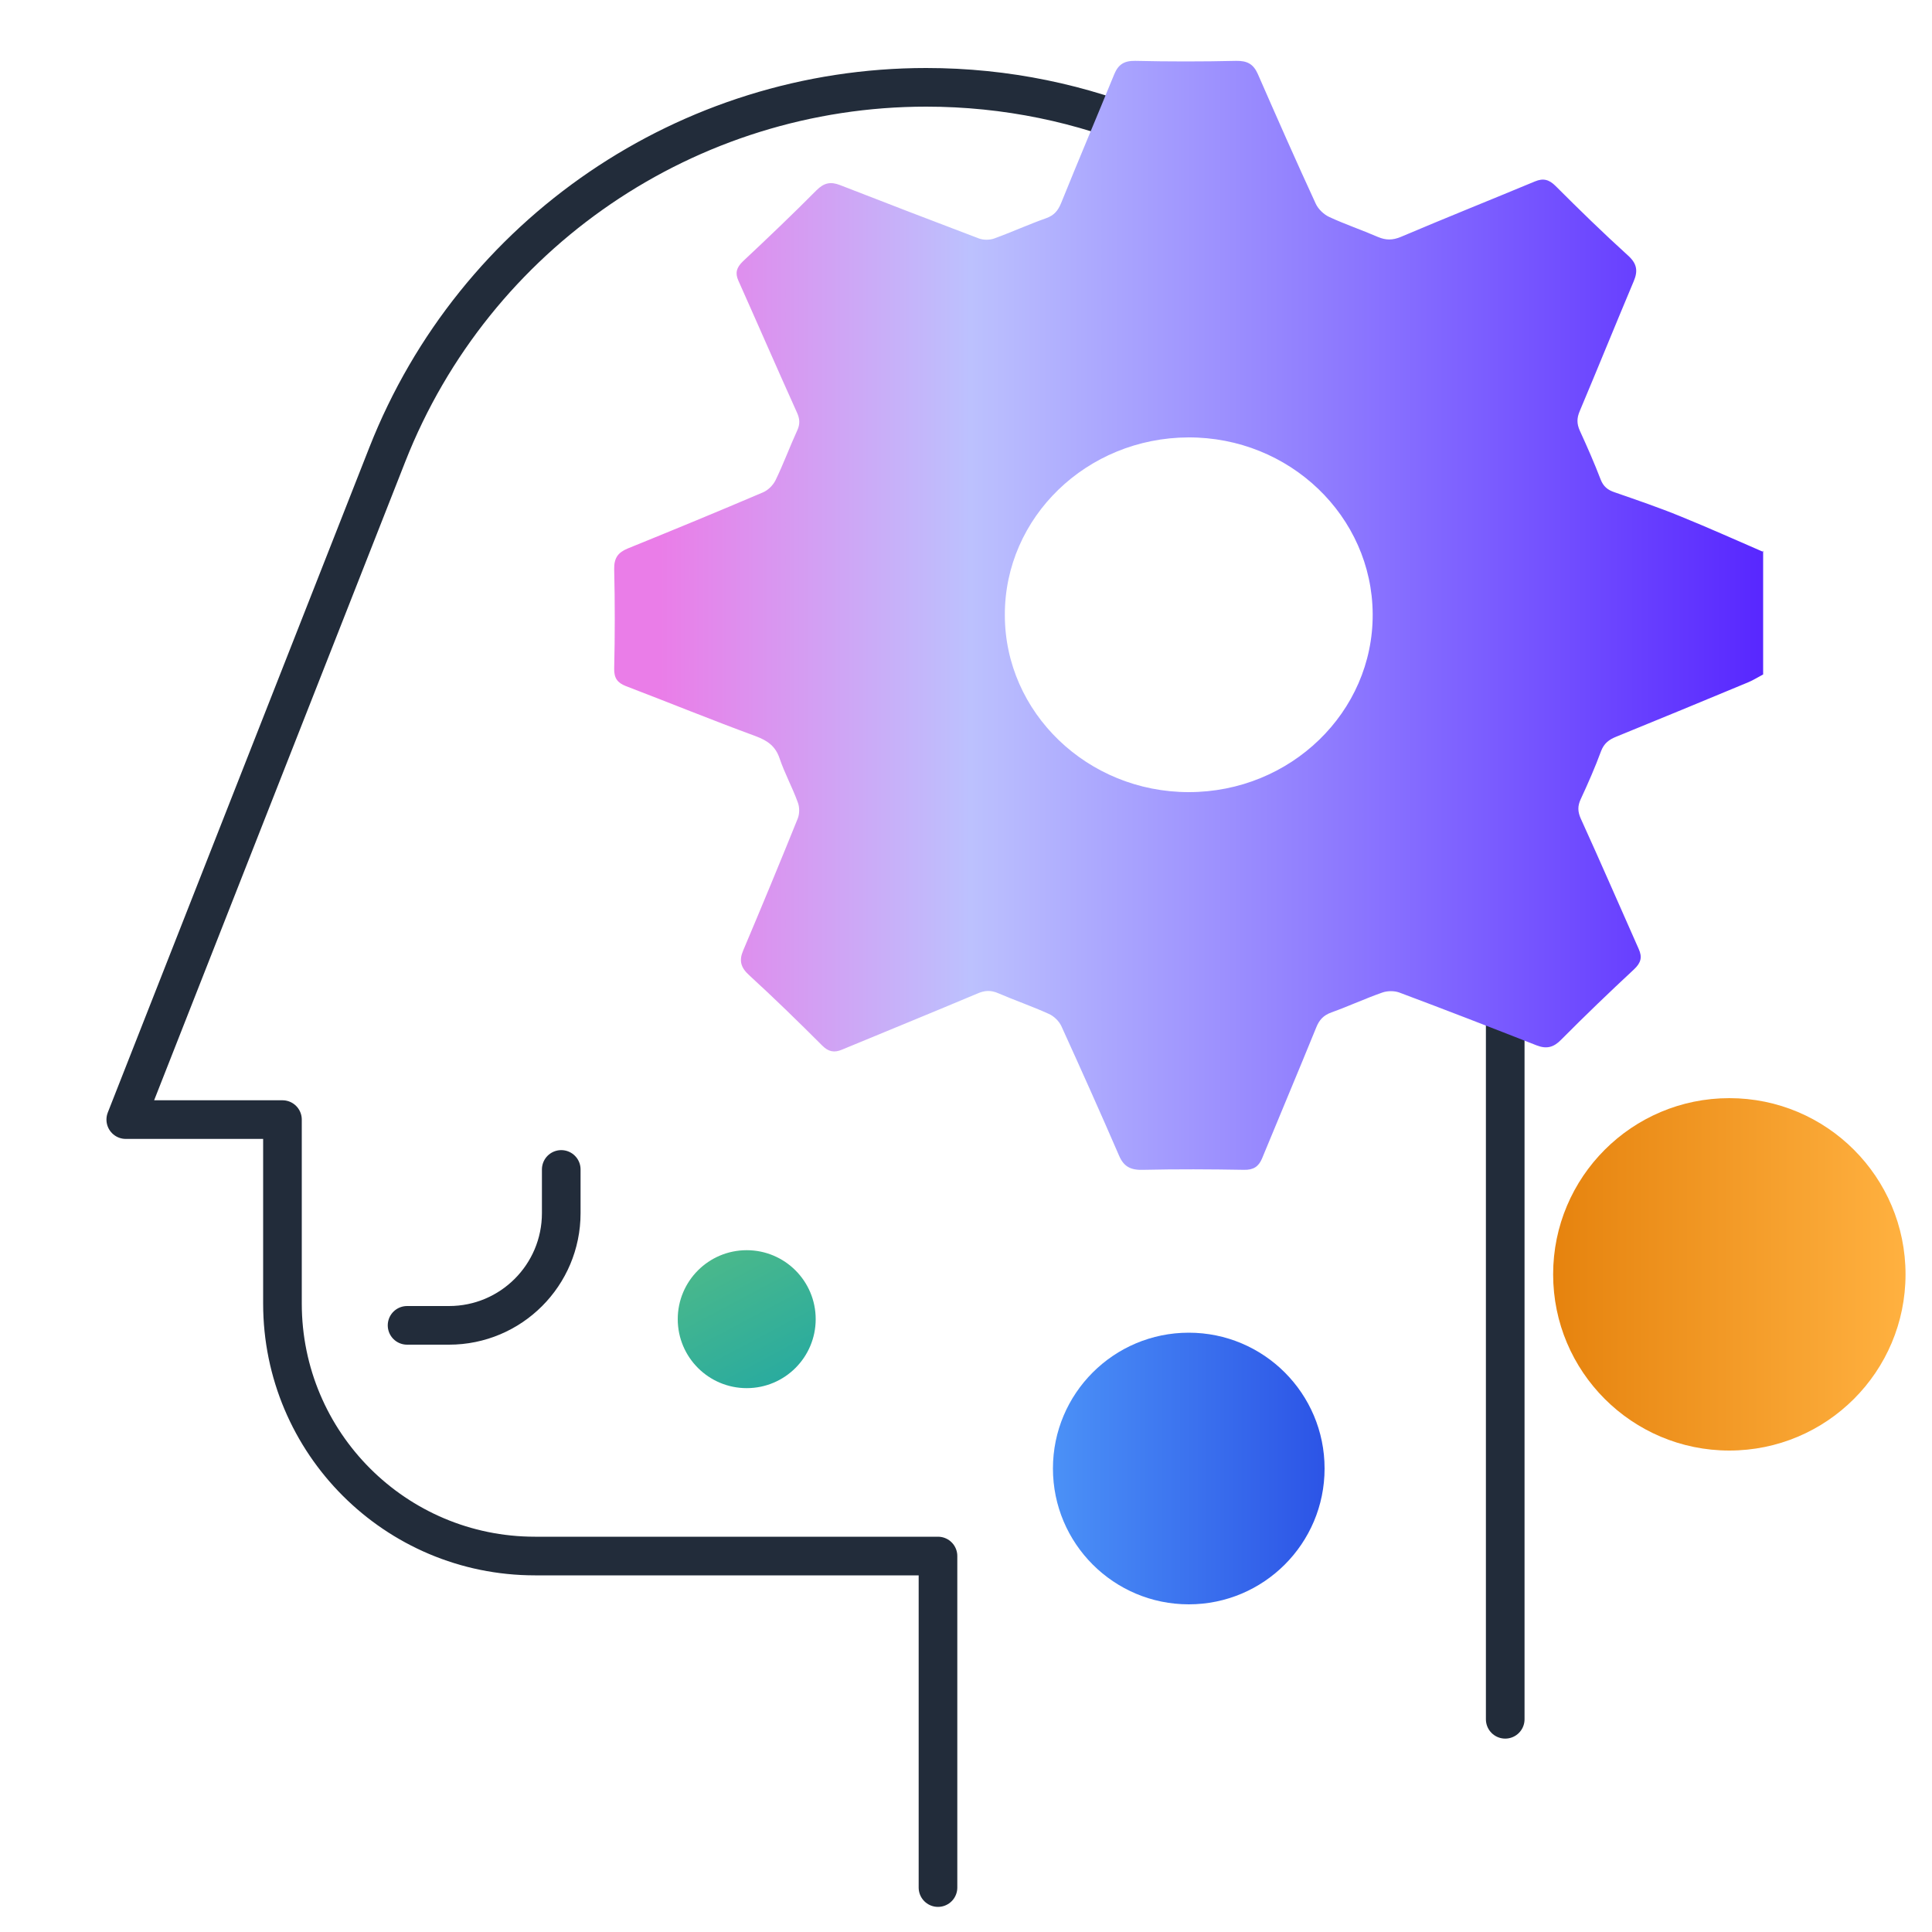
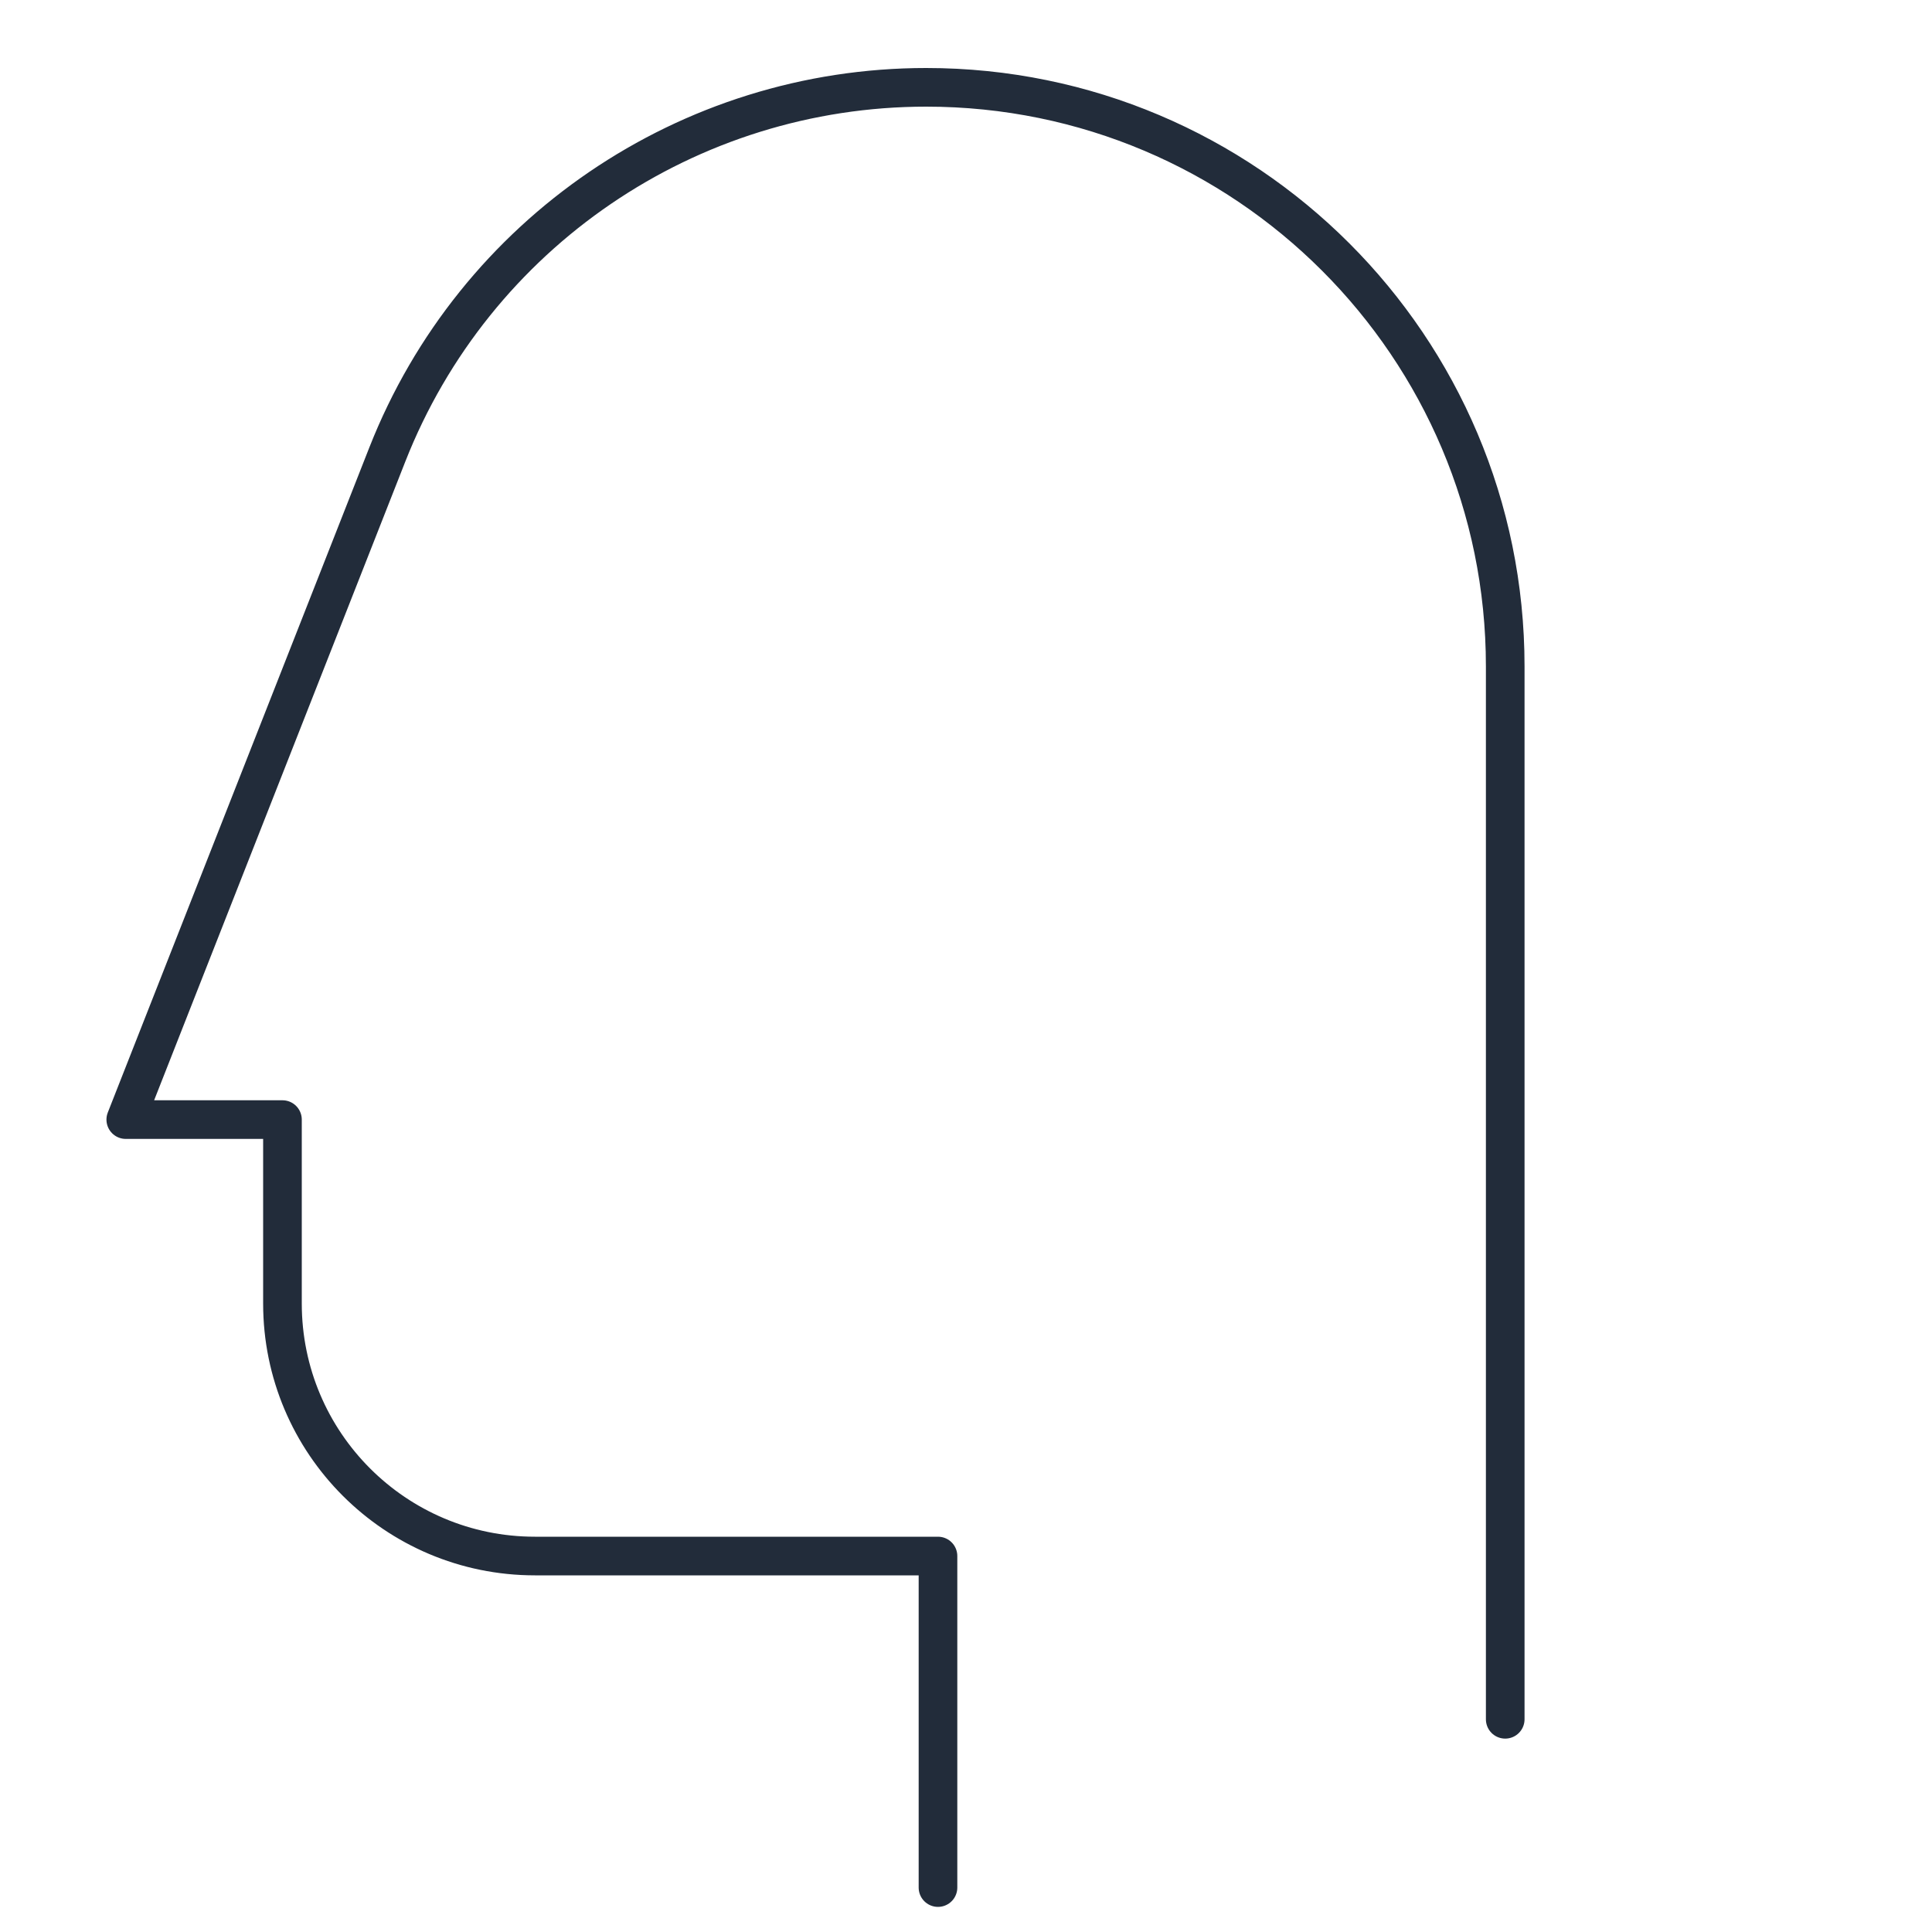
<svg xmlns="http://www.w3.org/2000/svg" id="Layer_1" data-name="Layer 1" viewBox="0 0 100 100">
  <defs>
    <style>
      .cls-1 {
        fill: url(#linear-gradient);
      }

      .cls-1, .cls-2, .cls-3, .cls-4 {
        stroke-width: 0px;
      }

      .cls-5 {
        fill: none;
        stroke: #222c3a;
        stroke-linecap: round;
        stroke-linejoin: round;
        stroke-width: 2px;
      }

      .cls-2 {
        fill: url(#linear-gradient-2);
      }

      .cls-3 {
        fill: url(#linear-gradient-3);
      }

      .cls-4 {
        fill: url(#linear-gradient-4);
      }
    </style>
    <linearGradient id="linear-gradient" x1="31.79" y1="31.82" x2="91.26" y2="31.82" gradientUnits="userSpaceOnUse">
      <stop offset=".04" stop-color="#ea7de8" />
      <stop offset=".31" stop-color="#bcc1fe" />
      <stop offset="1" stop-color="#5827ff" />
    </linearGradient>
    <linearGradient id="linear-gradient-2" x1="80.39" y1="65.96" x2="98.63" y2="65.96" gradientUnits="userSpaceOnUse">
      <stop offset="0" stop-color="#e6830e" />
      <stop offset="1" stop-color="#ffb140" />
    </linearGradient>
    <linearGradient id="linear-gradient-3" x1="54.5" y1="76.01" x2="68.56" y2="76.01" gradientUnits="userSpaceOnUse">
      <stop offset="0" stop-color="#4b91f7" />
      <stop offset="1" stop-color="#2c54e6" />
    </linearGradient>
    <linearGradient id="linear-gradient-4" x1="28.49" y1="49.17" x2="44.73" y2="79.7" gradientUnits="userSpaceOnUse">
      <stop offset="0" stop-color="#9ad95c" />
      <stop offset="1" stop-color="#009ab7" />
    </linearGradient>
  </defs>
  <path class="cls-5" d="m48.55,97.7v-17.16h-20.86c-7.22,0-13.07-5.85-13.07-13.07v-9.52H6.51l13.54-34.43c4.51-11.46,15.57-19,27.89-19h0c16.55,0,29.97,13.42,29.97,29.97v54.5" />
-   <path class="cls-1" d="m91.26,28.5v6.41c-.25.13-.5.29-.76.4-2.28.95-4.56,1.89-6.84,2.82-.38.15-.64.35-.79.75-.31.84-.67,1.66-1.05,2.48-.17.36-.16.65,0,1.01,1.02,2.24,2,4.5,3,6.75.19.42.12.71-.24,1.05-1.28,1.19-2.54,2.4-3.77,3.64-.39.4-.75.5-1.27.3-2.37-.93-4.74-1.85-7.12-2.74-.25-.09-.6-.09-.86,0-.89.31-1.75.71-2.64,1.03-.42.15-.64.39-.8.8-.92,2.26-1.87,4.51-2.8,6.77-.18.42-.45.59-.93.58-1.74-.03-3.48-.04-5.22,0-.63.02-1-.15-1.25-.74-.97-2.24-1.97-4.47-2.98-6.69-.12-.26-.38-.52-.65-.64-.86-.39-1.76-.7-2.62-1.07-.39-.17-.71-.15-1.09.02-2.33.98-4.66,1.93-7,2.9-.4.17-.7.11-1.02-.21-1.24-1.24-2.49-2.46-3.78-3.64-.44-.4-.54-.76-.31-1.29.96-2.27,1.9-4.54,2.82-6.82.1-.25.1-.6,0-.85-.28-.77-.68-1.5-.94-2.27-.21-.62-.61-.91-1.22-1.14-2.26-.83-4.49-1.74-6.74-2.6-.43-.17-.61-.41-.6-.9.04-1.72.04-3.43,0-5.15-.01-.57.19-.86.7-1.07,2.34-.95,4.67-1.91,6.99-2.9.27-.11.53-.37.66-.63.41-.84.73-1.72,1.12-2.57.16-.34.14-.62-.02-.96-1.02-2.26-2.01-4.54-3.02-6.8-.18-.4-.1-.68.23-1,1.29-1.21,2.57-2.43,3.81-3.68.39-.39.73-.46,1.22-.27,2.39.93,4.78,1.85,7.18,2.76.24.09.57.09.81,0,.91-.33,1.78-.73,2.69-1.05.41-.15.6-.39.76-.77.9-2.23,1.84-4.44,2.75-6.67.21-.51.51-.71,1.09-.7,1.74.04,3.48.04,5.22,0,.57-.01.89.16,1.12.67.99,2.26,1.98,4.51,3.01,6.74.13.27.41.54.69.67.82.38,1.68.67,2.51,1.03.42.18.77.18,1.2,0,2.31-.98,4.63-1.91,6.94-2.87.43-.18.73-.1,1.07.24,1.22,1.22,2.46,2.43,3.74,3.59.47.42.53.8.3,1.34-.94,2.23-1.85,4.48-2.79,6.71-.16.37-.16.66,0,1.02.38.83.75,1.67,1.08,2.53.14.36.36.54.72.66,1.15.4,2.3.79,3.42,1.25,1.43.58,2.83,1.21,4.24,1.82Zm-29.75-5.86c-5.26.02-9.51,4.13-9.5,9.19,0,5.06,4.28,9.17,9.52,9.17,5.27,0,9.55-4.14,9.52-9.22-.03-5.06-4.3-9.16-9.55-9.14Z" />
-   <circle class="cls-2" cx="89.51" cy="65.96" r="9.12" />
-   <circle class="cls-3" cx="61.53" cy="76.01" r="7.03" />
-   <circle class="cls-4" cx="38.65" cy="68.28" r="3.57" />
-   <path class="cls-5" d="m21.07,68.6h2.17c3.21,0,5.81-2.6,5.81-5.81v-2.26" />
</svg>